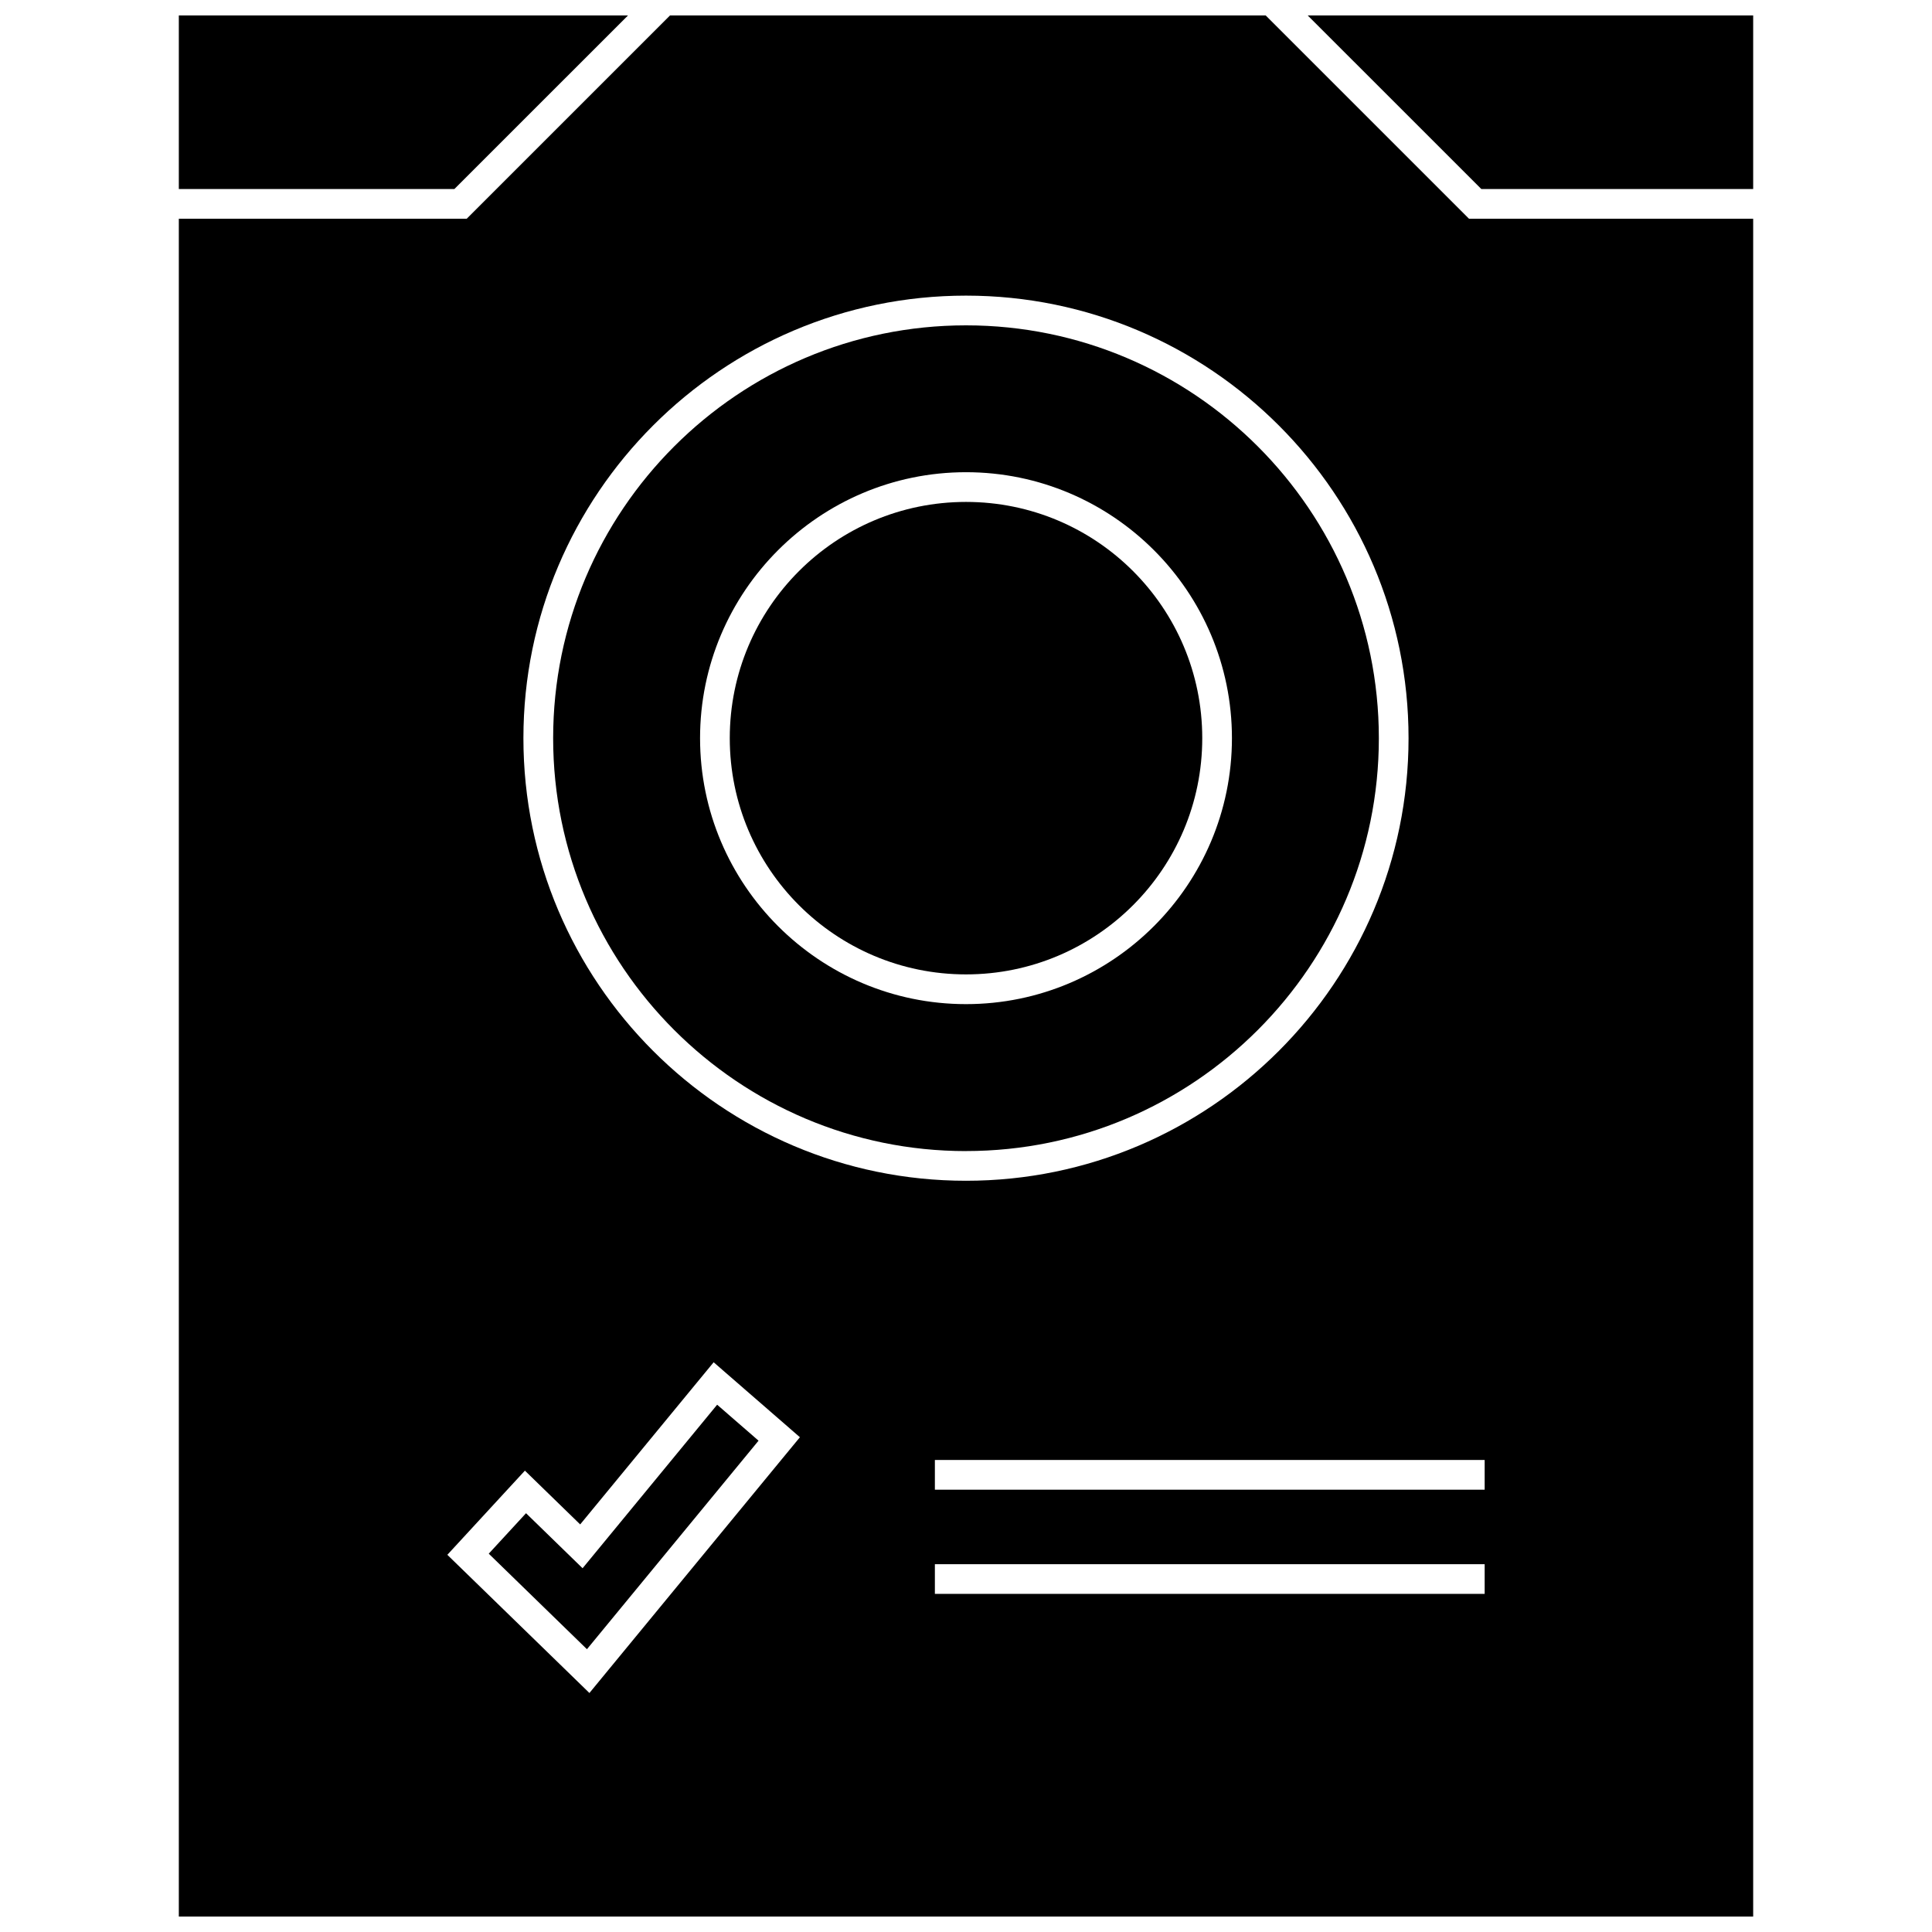
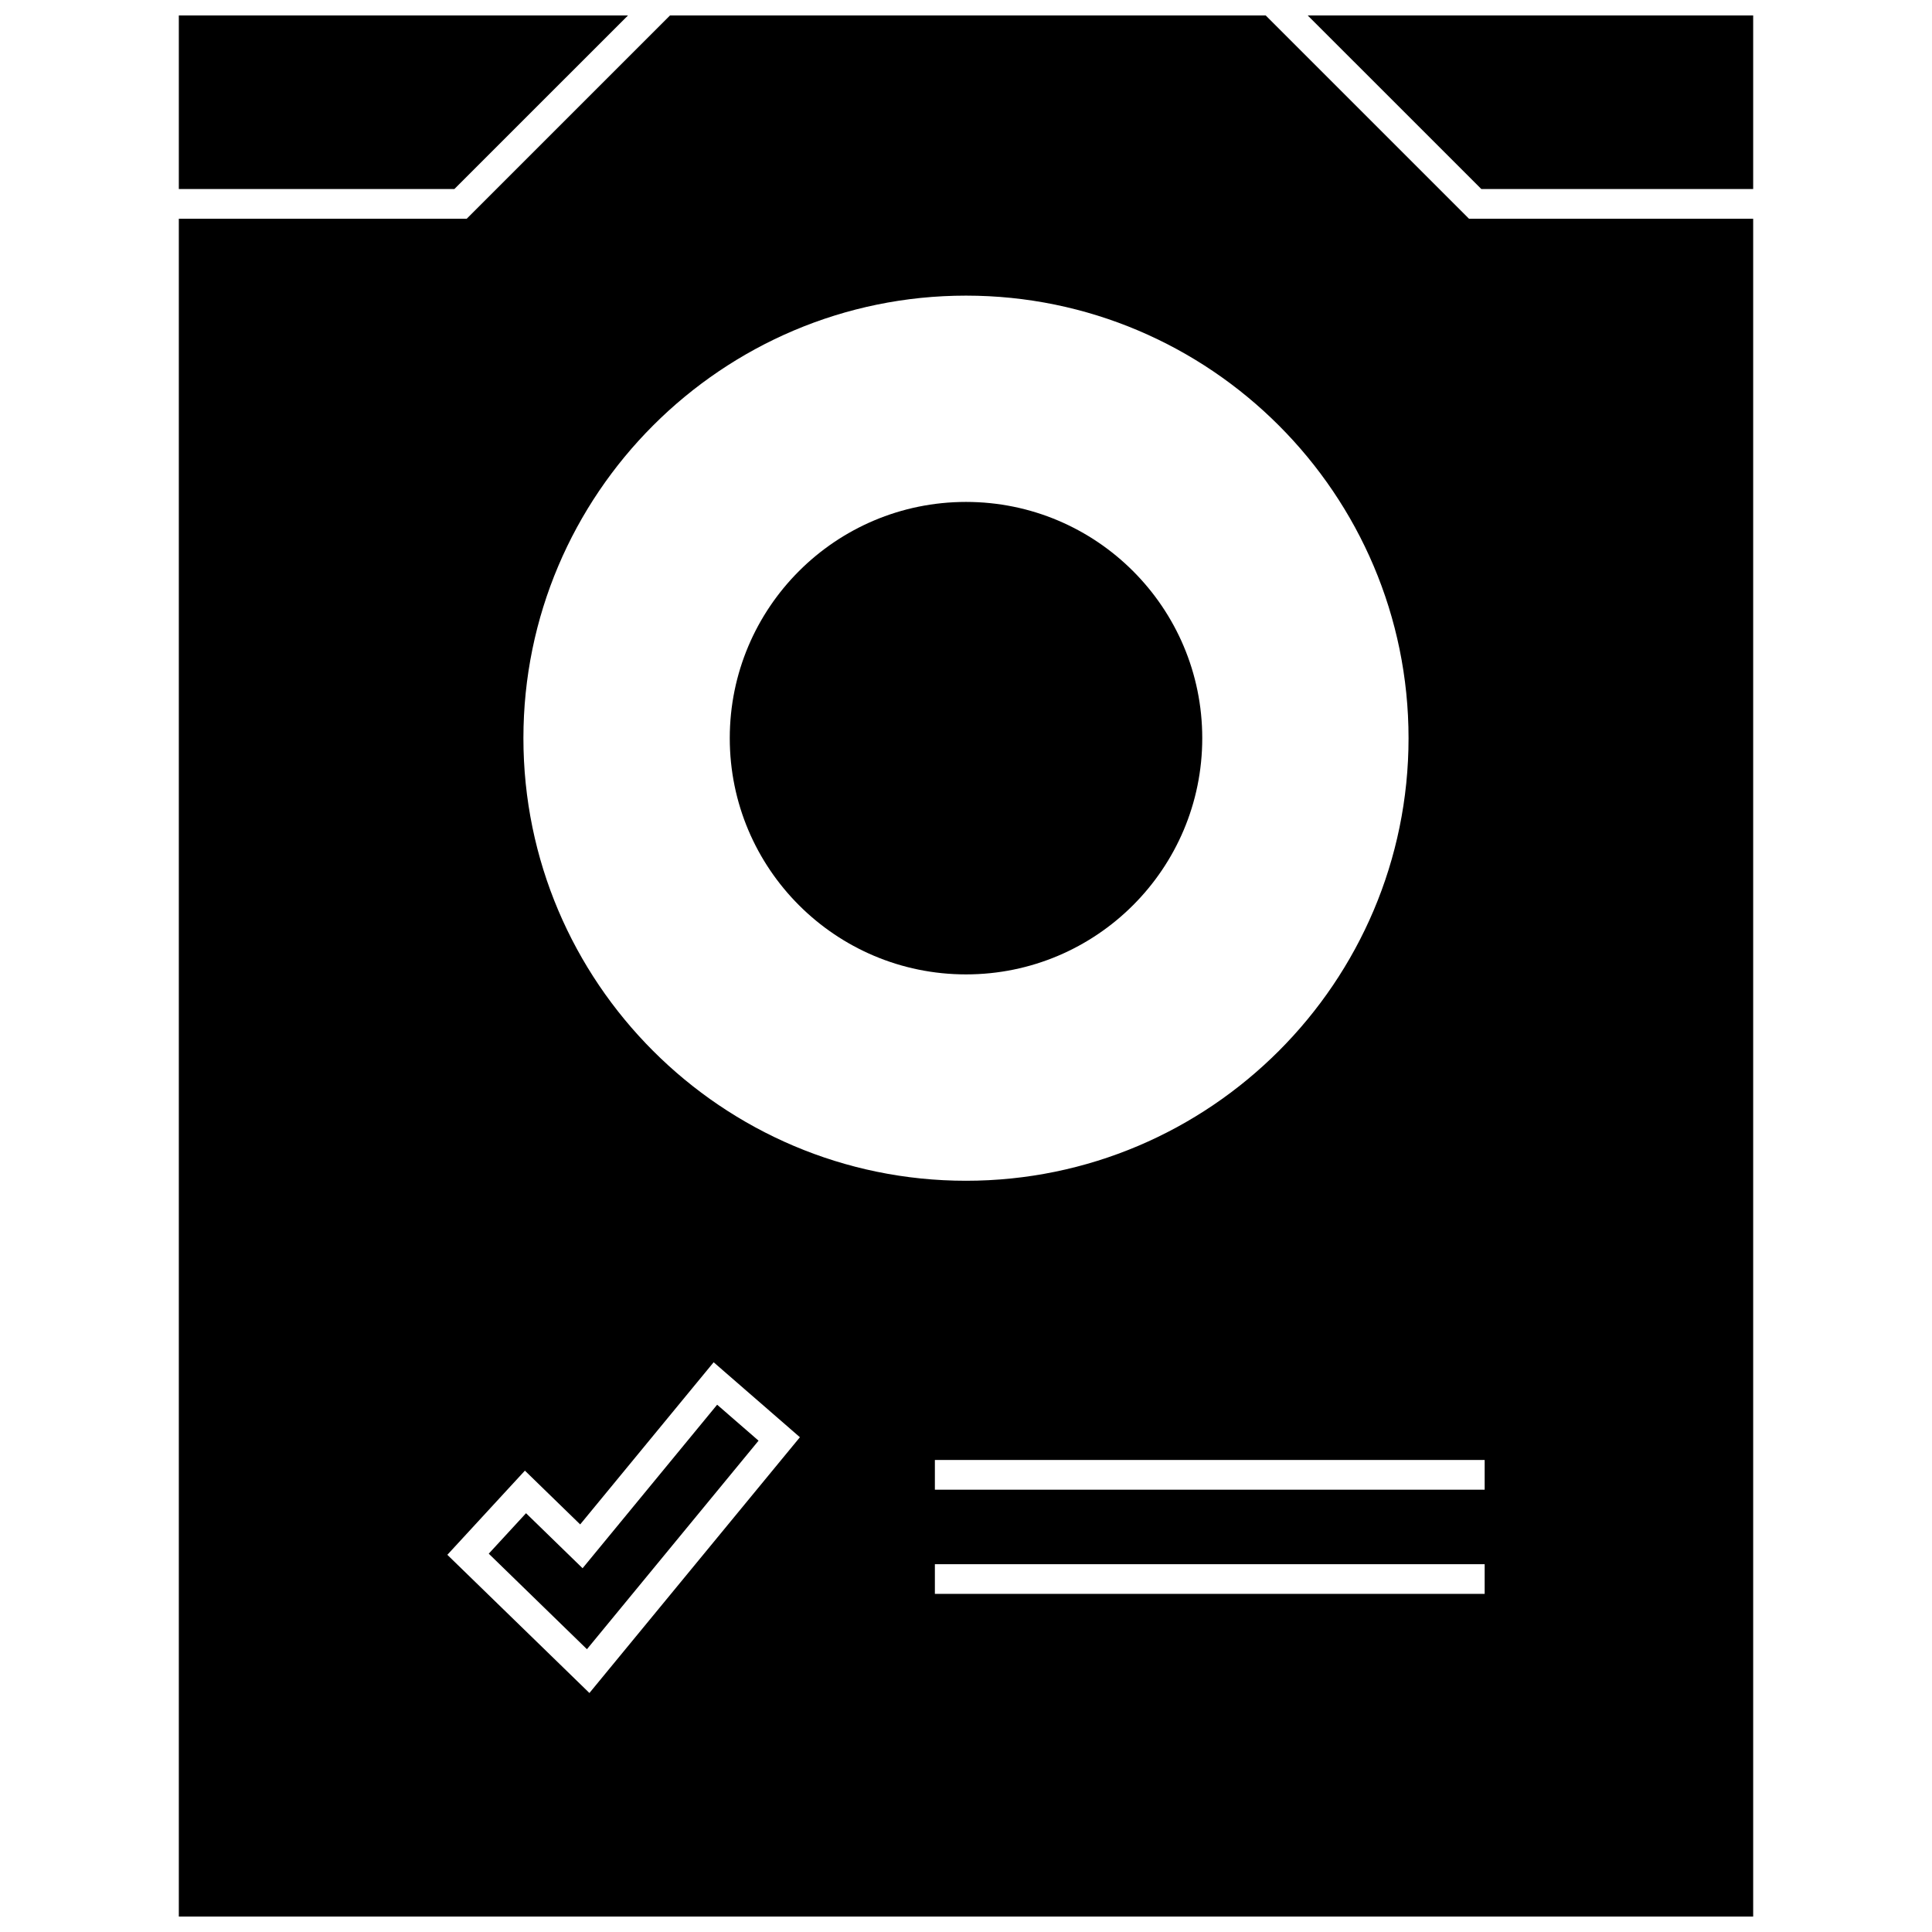
<svg xmlns="http://www.w3.org/2000/svg" width="800px" height="800px" version="1.1" viewBox="144 144 512 512">
  <defs>
    <clipPath id="c">
      <path d="m490 148.09h119v46.906h-119z" />
    </clipPath>
    <clipPath id="b">
      <path d="m191 148.09h120v46.906h-120z" />
    </clipPath>
    <clipPath id="a">
      <path d="m191 148.09h418v503.81h-418z" />
    </clipPath>
  </defs>
  <g clip-path="url(#c)">
    <path d="m608.61 194.1v-46.004h-118.05l46.012 46.004z" />
  </g>
  <g clip-path="url(#b)">
    <path d="m310.43 148.09h-119.04v46.004h73.027z" />
  </g>
-   <path d="m400 449.04c60.332 0 109.41-49.082 109.41-109.41-0.004-60.332-49.078-109.41-109.41-109.41-60.332 0-109.41 49.074-109.41 109.41 0 60.332 49.082 109.42 109.41 109.42zm0-179.9c38.863 0 70.477 31.621 70.477 70.477 0 38.859-31.613 70.488-70.477 70.488s-70.477-31.621-70.477-70.477c-0.004-38.855 31.617-70.488 70.477-70.488z" />
  <path d="m462.61 339.62c0 34.574-28.031 62.605-62.605 62.605-34.578 0-62.609-28.031-62.609-62.605 0-34.578 28.031-62.605 62.609-62.605 34.574 0 62.605 28.027 62.605 62.605" />
  <path d="m298.39 559.6-14.988-14.582-9.879 10.723 26.023 25.316 45.477-55.262-10.973-9.531z" />
  <g clip-path="url(#a)">
    <path d="m608.61 201.97h-75.305l-53.883-53.875h-157.86l-53.883 53.875h-76.289v449.93h417.22zm-208.61 20.375c64.668 0 117.28 52.617 117.28 117.28 0 64.676-52.617 117.29-117.28 117.29-64.676 0-117.29-52.617-117.29-117.29 0-64.66 52.613-117.28 117.29-117.28zm-48.887 308.45-45.477 55.262-5.434 6.606-6.133-5.969-26.023-25.309-5.496-5.344 5.195-5.637 9.879-10.723 5.481-5.945 5.793 5.637 8.855 8.613 30.23-36.73 5.141-6.242 6.102 5.305 10.973 9.531 5.785 5.031zm186.34 35.605h-145.7v-7.871h145.7zm0-27.617h-145.7v-7.871h145.7z" />
  </g>
</svg>